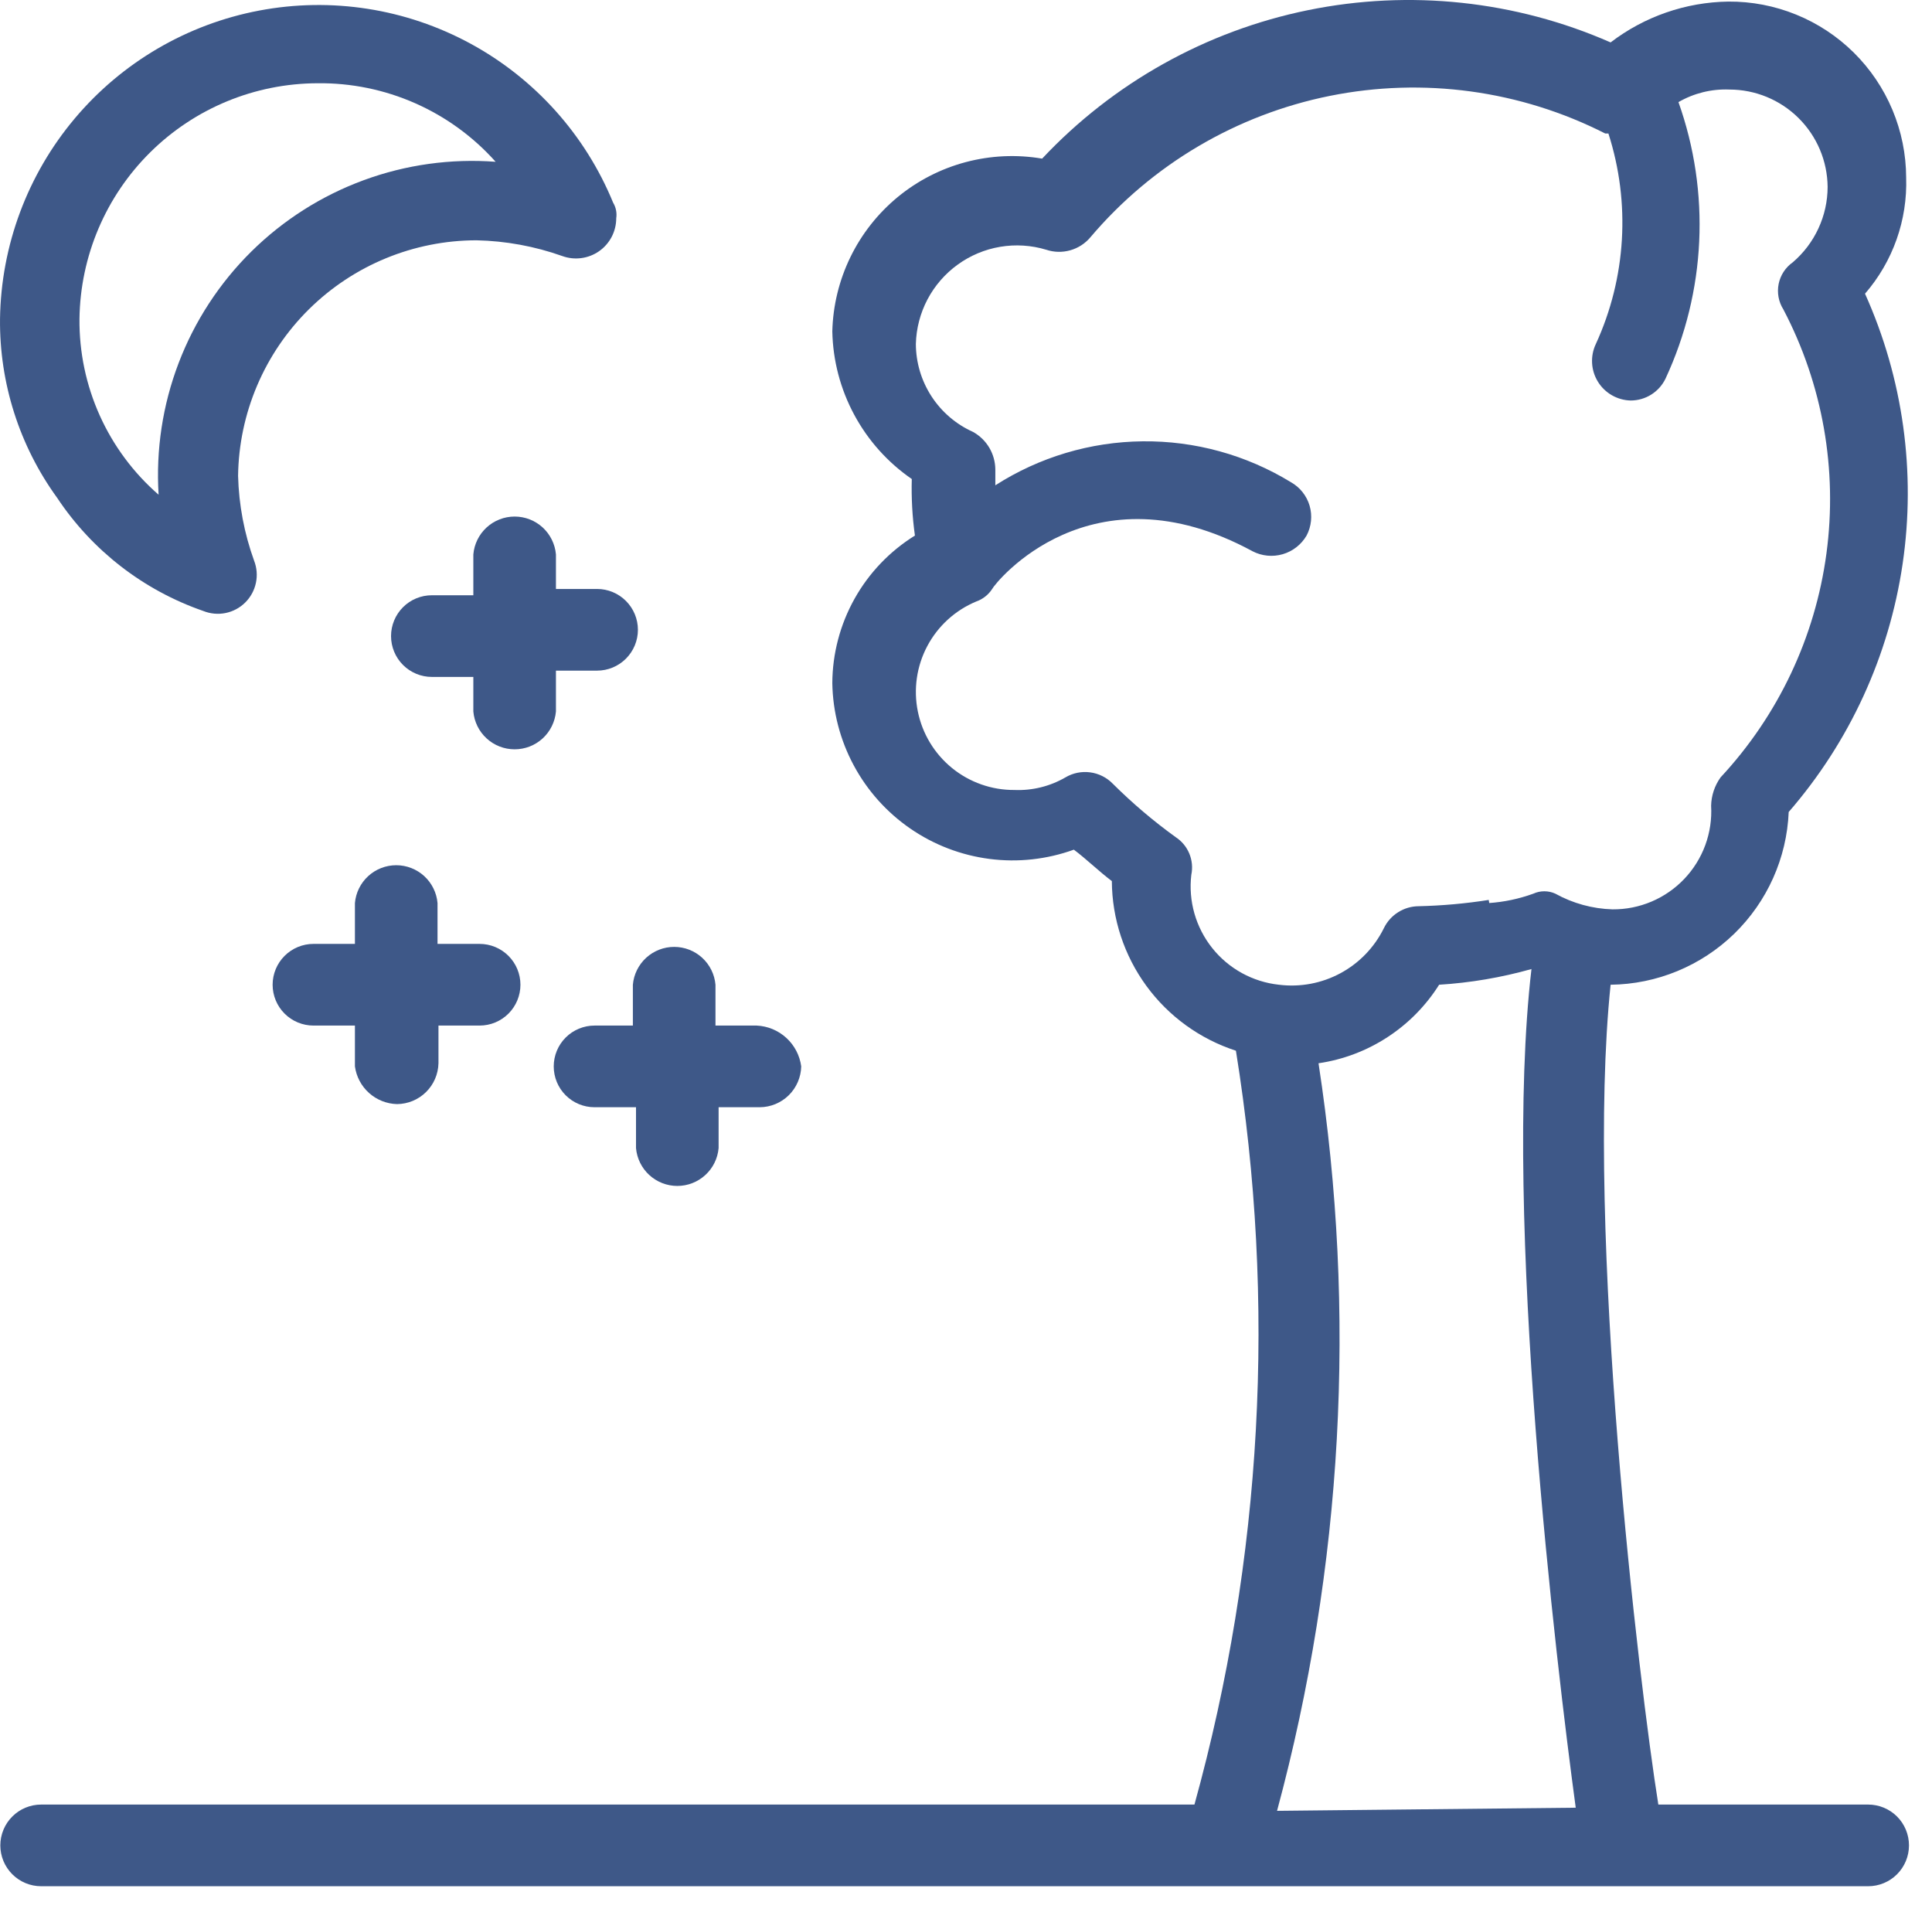
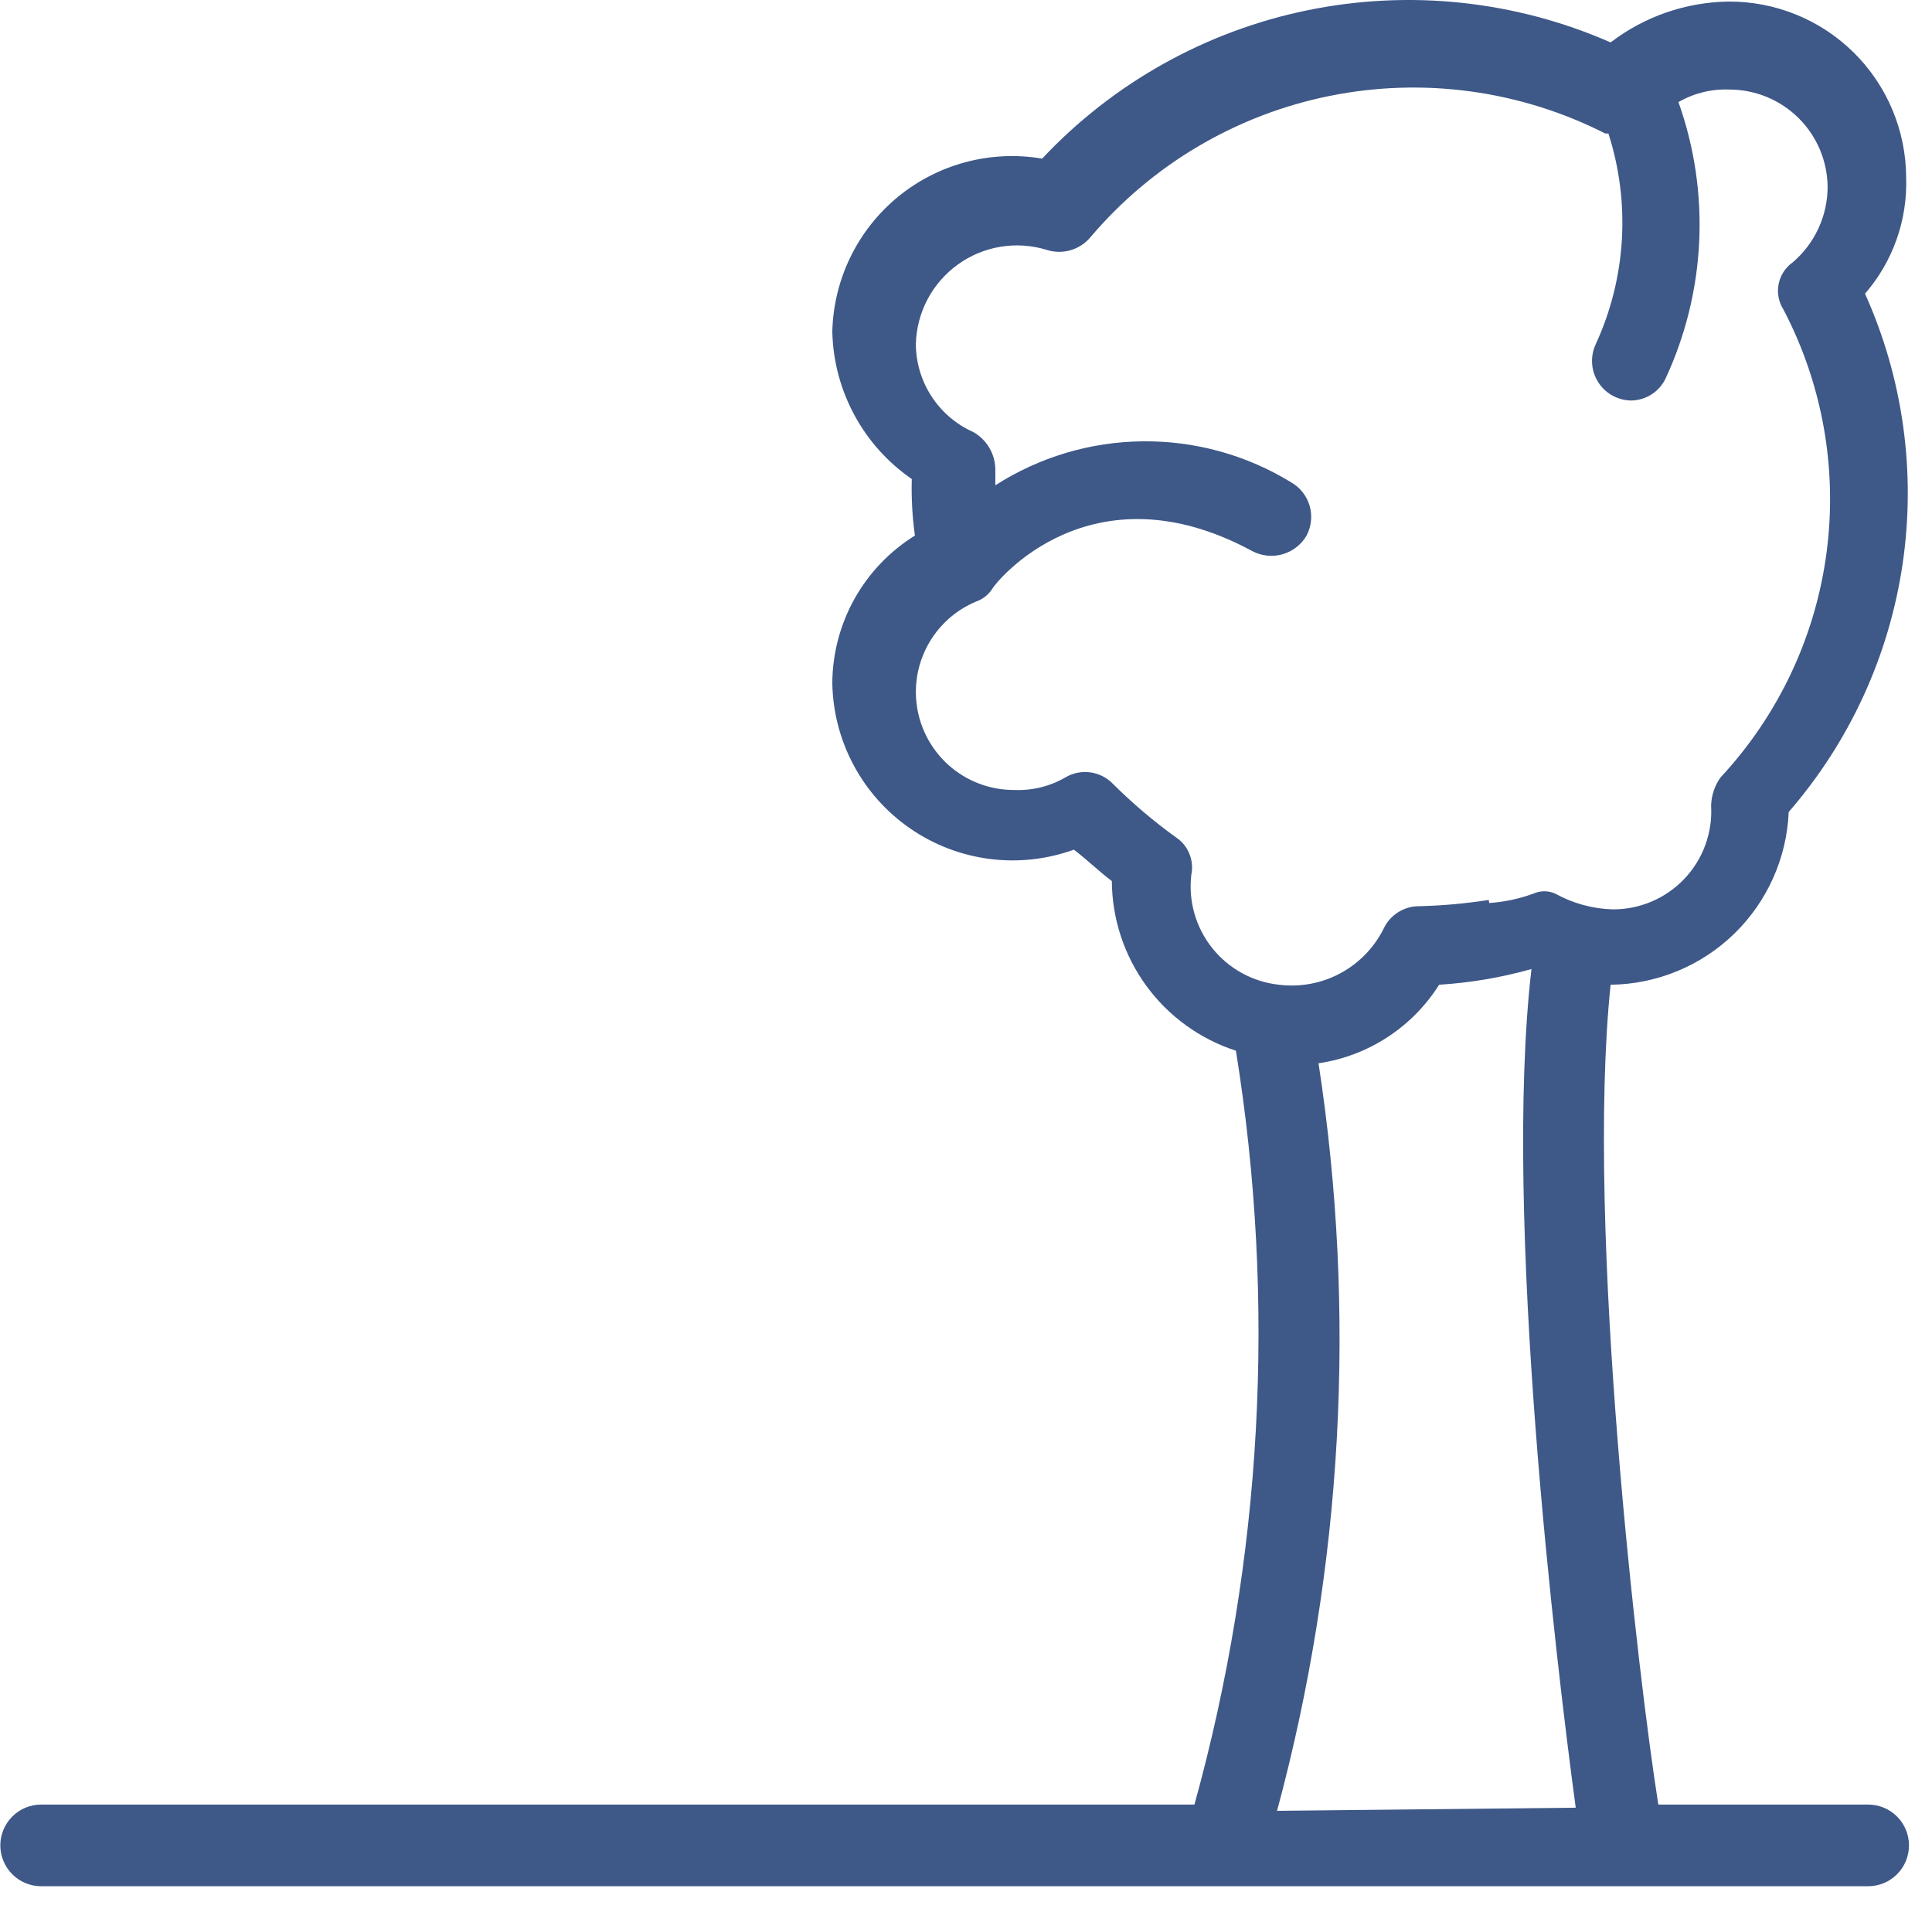
<svg xmlns="http://www.w3.org/2000/svg" width="82" height="81" viewBox="0 0 82 81" fill="none">
  <path d="M68.359 41.791C70.318 41.769 72.194 40.996 73.6 39.633C75.006 38.268 75.836 36.417 75.918 34.46C78.501 31.485 80.178 27.833 80.752 23.936C81.326 20.038 80.773 16.058 79.157 12.464C80.34 11.1 80.964 9.338 80.903 7.532C80.9 6.546 80.701 5.57 80.32 4.661C79.939 3.752 79.382 2.927 78.681 2.233C77.98 1.54 77.149 0.991 76.235 0.62C75.322 0.248 74.344 0.06 73.358 0.067C71.549 0.092 69.796 0.7 68.359 1.8C64.321 0.027 59.832 -0.451 55.511 0.432C51.19 1.315 47.249 3.517 44.231 6.732C43.152 6.548 42.047 6.599 40.989 6.88C39.932 7.161 38.947 7.667 38.102 8.362C37.258 9.058 36.573 9.927 36.094 10.911C35.615 11.895 35.353 12.97 35.326 14.064C35.351 15.301 35.67 16.514 36.257 17.604C36.843 18.693 37.68 19.628 38.699 20.329C38.677 21.131 38.721 21.934 38.832 22.729C37.765 23.391 36.883 24.313 36.27 25.409C35.657 26.505 35.332 27.738 35.326 28.994C35.347 30.212 35.658 31.406 36.234 32.479C36.809 33.552 37.632 34.472 38.635 35.163C39.637 35.854 40.79 36.296 41.998 36.452C43.205 36.608 44.432 36.473 45.578 36.059C46.111 36.459 46.657 36.992 47.19 37.392C47.199 38.994 47.713 40.551 48.658 41.844C49.604 43.136 50.933 44.097 52.456 44.591C54.177 55.258 53.577 66.17 50.696 76.584H1.747C1.287 76.584 0.847 76.766 0.522 77.091C0.197 77.416 0.014 77.857 0.014 78.317C0.014 78.776 0.197 79.217 0.522 79.542C0.847 79.867 1.287 80.05 1.747 80.05H79.29C79.75 80.05 80.191 79.867 80.516 79.542C80.841 79.217 81.023 78.776 81.023 78.317C81.023 77.857 80.841 77.416 80.516 77.091C80.191 76.766 79.75 76.584 79.29 76.584H70.385C69.572 71.518 67.279 52.189 68.359 41.791ZM50.563 37.126C50.626 36.823 50.596 36.508 50.477 36.223C50.359 35.937 50.156 35.694 49.897 35.526C48.95 34.842 48.058 34.084 47.23 33.26C46.974 32.996 46.635 32.826 46.27 32.778C45.905 32.729 45.534 32.805 45.218 32.993C44.563 33.372 43.814 33.557 43.058 33.526C42.094 33.533 41.158 33.204 40.41 32.597C39.662 31.989 39.148 31.141 38.956 30.196C38.764 29.252 38.905 28.27 39.357 27.419C39.809 26.567 40.542 25.899 41.432 25.528C41.711 25.431 41.95 25.243 42.111 24.995C42.245 24.728 46.284 19.663 53.163 23.395C53.557 23.599 54.015 23.644 54.442 23.52C54.869 23.396 55.231 23.113 55.455 22.729C55.661 22.339 55.707 21.884 55.583 21.46C55.458 21.037 55.173 20.679 54.789 20.463C52.896 19.306 50.716 18.705 48.498 18.729C46.279 18.752 44.113 19.399 42.245 20.596V19.93C42.243 19.603 42.155 19.282 41.989 19.001C41.822 18.72 41.584 18.488 41.298 18.33C40.578 18.007 39.966 17.483 39.536 16.821C39.105 16.159 38.875 15.387 38.872 14.597C38.889 13.937 39.058 13.29 39.366 12.705C39.675 12.121 40.113 11.616 40.649 11.229C41.184 10.842 41.801 10.583 42.453 10.474C43.104 10.365 43.772 10.407 44.404 10.598C44.735 10.709 45.091 10.717 45.426 10.622C45.762 10.527 46.061 10.333 46.284 10.065C48.899 6.98 52.479 4.867 56.444 4.069C60.409 3.271 64.527 3.833 68.132 5.666H68.266C69.211 8.605 69.021 11.792 67.733 14.597C67.612 14.851 67.558 15.13 67.573 15.409C67.588 15.689 67.673 15.961 67.82 16.199C67.967 16.438 68.172 16.636 68.415 16.775C68.658 16.914 68.932 16.991 69.212 16.997C69.522 16.997 69.825 16.909 70.087 16.744C70.349 16.579 70.559 16.343 70.692 16.064C72.405 12.376 72.602 8.164 71.239 4.333C71.894 3.955 72.642 3.77 73.398 3.8C74.498 3.8 75.553 4.234 76.334 5.008C77.116 5.782 77.56 6.832 77.57 7.932C77.569 8.54 77.436 9.141 77.18 9.693C76.925 10.246 76.553 10.736 76.091 11.132C75.781 11.35 75.566 11.679 75.491 12.051C75.417 12.424 75.488 12.81 75.691 13.131C77.359 16.31 77.998 19.929 77.52 23.487C77.043 27.045 75.472 30.366 73.025 32.993C72.774 33.344 72.635 33.762 72.625 34.193C72.658 34.761 72.574 35.33 72.378 35.865C72.182 36.399 71.878 36.888 71.486 37.3C71.093 37.712 70.621 38.04 70.097 38.262C69.573 38.484 69.008 38.597 68.439 38.592C67.589 38.567 66.757 38.338 66.013 37.926C65.866 37.859 65.707 37.825 65.546 37.825C65.385 37.825 65.227 37.859 65.08 37.926C64.471 38.147 63.834 38.282 63.187 38.325L63.453 39.925L63.187 38.192C62.203 38.347 61.21 38.436 60.214 38.459C59.905 38.46 59.602 38.549 59.341 38.714C59.079 38.879 58.869 39.114 58.735 39.392C58.334 40.205 57.69 40.873 56.892 41.303C56.094 41.733 55.182 41.904 54.282 41.791C53.731 41.732 53.196 41.563 52.71 41.296C52.224 41.029 51.796 40.668 51.45 40.234C51.104 39.8 50.848 39.302 50.695 38.769C50.543 38.235 50.498 37.677 50.563 37.126ZM54.202 76.85C56.989 66.512 57.588 55.707 55.962 45.124C57.005 44.971 58.003 44.594 58.886 44.018C59.77 43.443 60.519 42.683 61.081 41.791C62.407 41.709 63.721 41.486 65 41.125C63.773 51.656 66.066 70.718 66.879 76.717L54.202 76.85Z" fill="#3E5888" />
-   <path d="M8.625 25.928C8.925 26.049 9.253 26.08 9.569 26.017C9.886 25.953 10.177 25.799 10.406 25.572C10.636 25.345 10.794 25.056 10.861 24.74C10.929 24.424 10.902 24.096 10.785 23.795C10.367 22.64 10.137 21.424 10.105 20.196C10.14 17.535 11.221 14.994 13.114 13.123C15.008 11.252 17.561 10.201 20.223 10.198C21.464 10.225 22.692 10.45 23.862 10.865C24.12 10.959 24.396 10.99 24.668 10.954C24.94 10.919 25.2 10.819 25.425 10.662C25.65 10.505 25.834 10.296 25.961 10.053C26.088 9.81 26.154 9.539 26.155 9.265C26.19 9.034 26.142 8.798 26.022 8.599C24.84 5.718 22.699 3.333 19.962 1.848C17.224 0.363 14.059 -0.131 10.999 0.449C7.939 1.029 5.174 2.647 3.17 5.031C1.166 7.415 0.046 10.417 0.001 13.531C-0.026 16.258 0.824 18.922 2.427 21.129C3.912 23.364 6.09 25.05 8.625 25.928ZM13.478 3.533C14.902 3.516 16.314 3.805 17.618 4.38C18.922 4.955 20.087 5.802 21.036 6.866C19.136 6.723 17.227 6.989 15.439 7.646C13.65 8.303 12.024 9.336 10.668 10.675C9.313 12.014 8.26 13.628 7.581 15.409C6.902 17.189 6.613 19.094 6.732 20.996C5.666 20.069 4.813 18.921 4.233 17.632C3.653 16.343 3.36 14.944 3.373 13.531C3.408 10.872 4.487 8.333 6.378 6.462C8.268 4.592 10.818 3.54 13.478 3.533Z" fill="#3E5888" />
-   <path d="M16.85 46.857C17.311 46.853 17.753 46.671 18.081 46.347C18.41 46.024 18.599 45.585 18.61 45.124V43.524H20.356C20.816 43.524 21.256 43.342 21.581 43.017C21.906 42.692 22.089 42.251 22.089 41.791C22.089 41.332 21.906 40.891 21.581 40.566C21.256 40.241 20.816 40.058 20.356 40.058H18.57V38.325C18.532 37.887 18.33 37.479 18.006 37.181C17.681 36.884 17.257 36.719 16.817 36.719C16.377 36.719 15.952 36.884 15.628 37.181C15.303 37.479 15.102 37.887 15.064 38.325V40.058H13.304C12.845 40.058 12.404 40.241 12.079 40.566C11.754 40.891 11.571 41.332 11.571 41.791C11.571 42.251 11.754 42.692 12.079 43.017C12.404 43.342 12.845 43.524 13.304 43.524H15.064V45.257C15.124 45.692 15.336 46.092 15.663 46.385C15.991 46.678 16.411 46.845 16.85 46.857Z" fill="#3E5888" />
-   <path d="M23.596 25.262V23.529C23.557 23.09 23.356 22.682 23.032 22.384C22.707 22.087 22.283 21.922 21.843 21.922C21.402 21.922 20.978 22.087 20.654 22.384C20.329 22.682 20.128 23.09 20.09 23.529V25.262H18.33C17.87 25.262 17.43 25.444 17.105 25.769C16.78 26.094 16.597 26.535 16.597 26.995C16.597 27.454 16.78 27.895 17.105 28.22C17.43 28.545 17.87 28.728 18.33 28.728H20.09V30.194C20.128 30.632 20.329 31.041 20.654 31.338C20.978 31.636 21.402 31.8 21.843 31.8C22.283 31.8 22.707 31.636 23.032 31.338C23.356 31.041 23.557 30.632 23.596 30.194V28.461H25.342C25.802 28.461 26.242 28.278 26.567 27.953C26.892 27.628 27.075 27.188 27.075 26.728C27.075 26.268 26.892 25.828 26.567 25.503C26.242 25.178 25.802 24.995 25.342 24.995H23.596V25.262Z" fill="#3E5888" />
-   <path d="M26.968 43.524H25.235C24.775 43.524 24.334 43.707 24.009 44.032C23.684 44.357 23.502 44.798 23.502 45.257C23.502 45.717 23.684 46.158 24.009 46.483C24.334 46.808 24.775 46.99 25.235 46.99H26.994V48.723C27.033 49.162 27.234 49.57 27.558 49.867C27.883 50.165 28.307 50.33 28.747 50.33C29.188 50.33 29.612 50.165 29.936 49.867C30.261 49.57 30.462 49.162 30.5 48.723V46.99H32.247C32.708 46.987 33.149 46.804 33.478 46.481C33.806 46.157 33.996 45.718 34.006 45.257C33.944 44.792 33.721 44.364 33.374 44.047C33.029 43.73 32.582 43.545 32.113 43.524H30.367V41.791C30.329 41.353 30.128 40.945 29.803 40.647C29.479 40.35 29.054 40.185 28.614 40.185C28.174 40.185 27.75 40.35 27.425 40.647C27.101 40.945 26.899 41.353 26.861 41.791V43.524H26.968Z" fill="#3E5888" />
</svg>